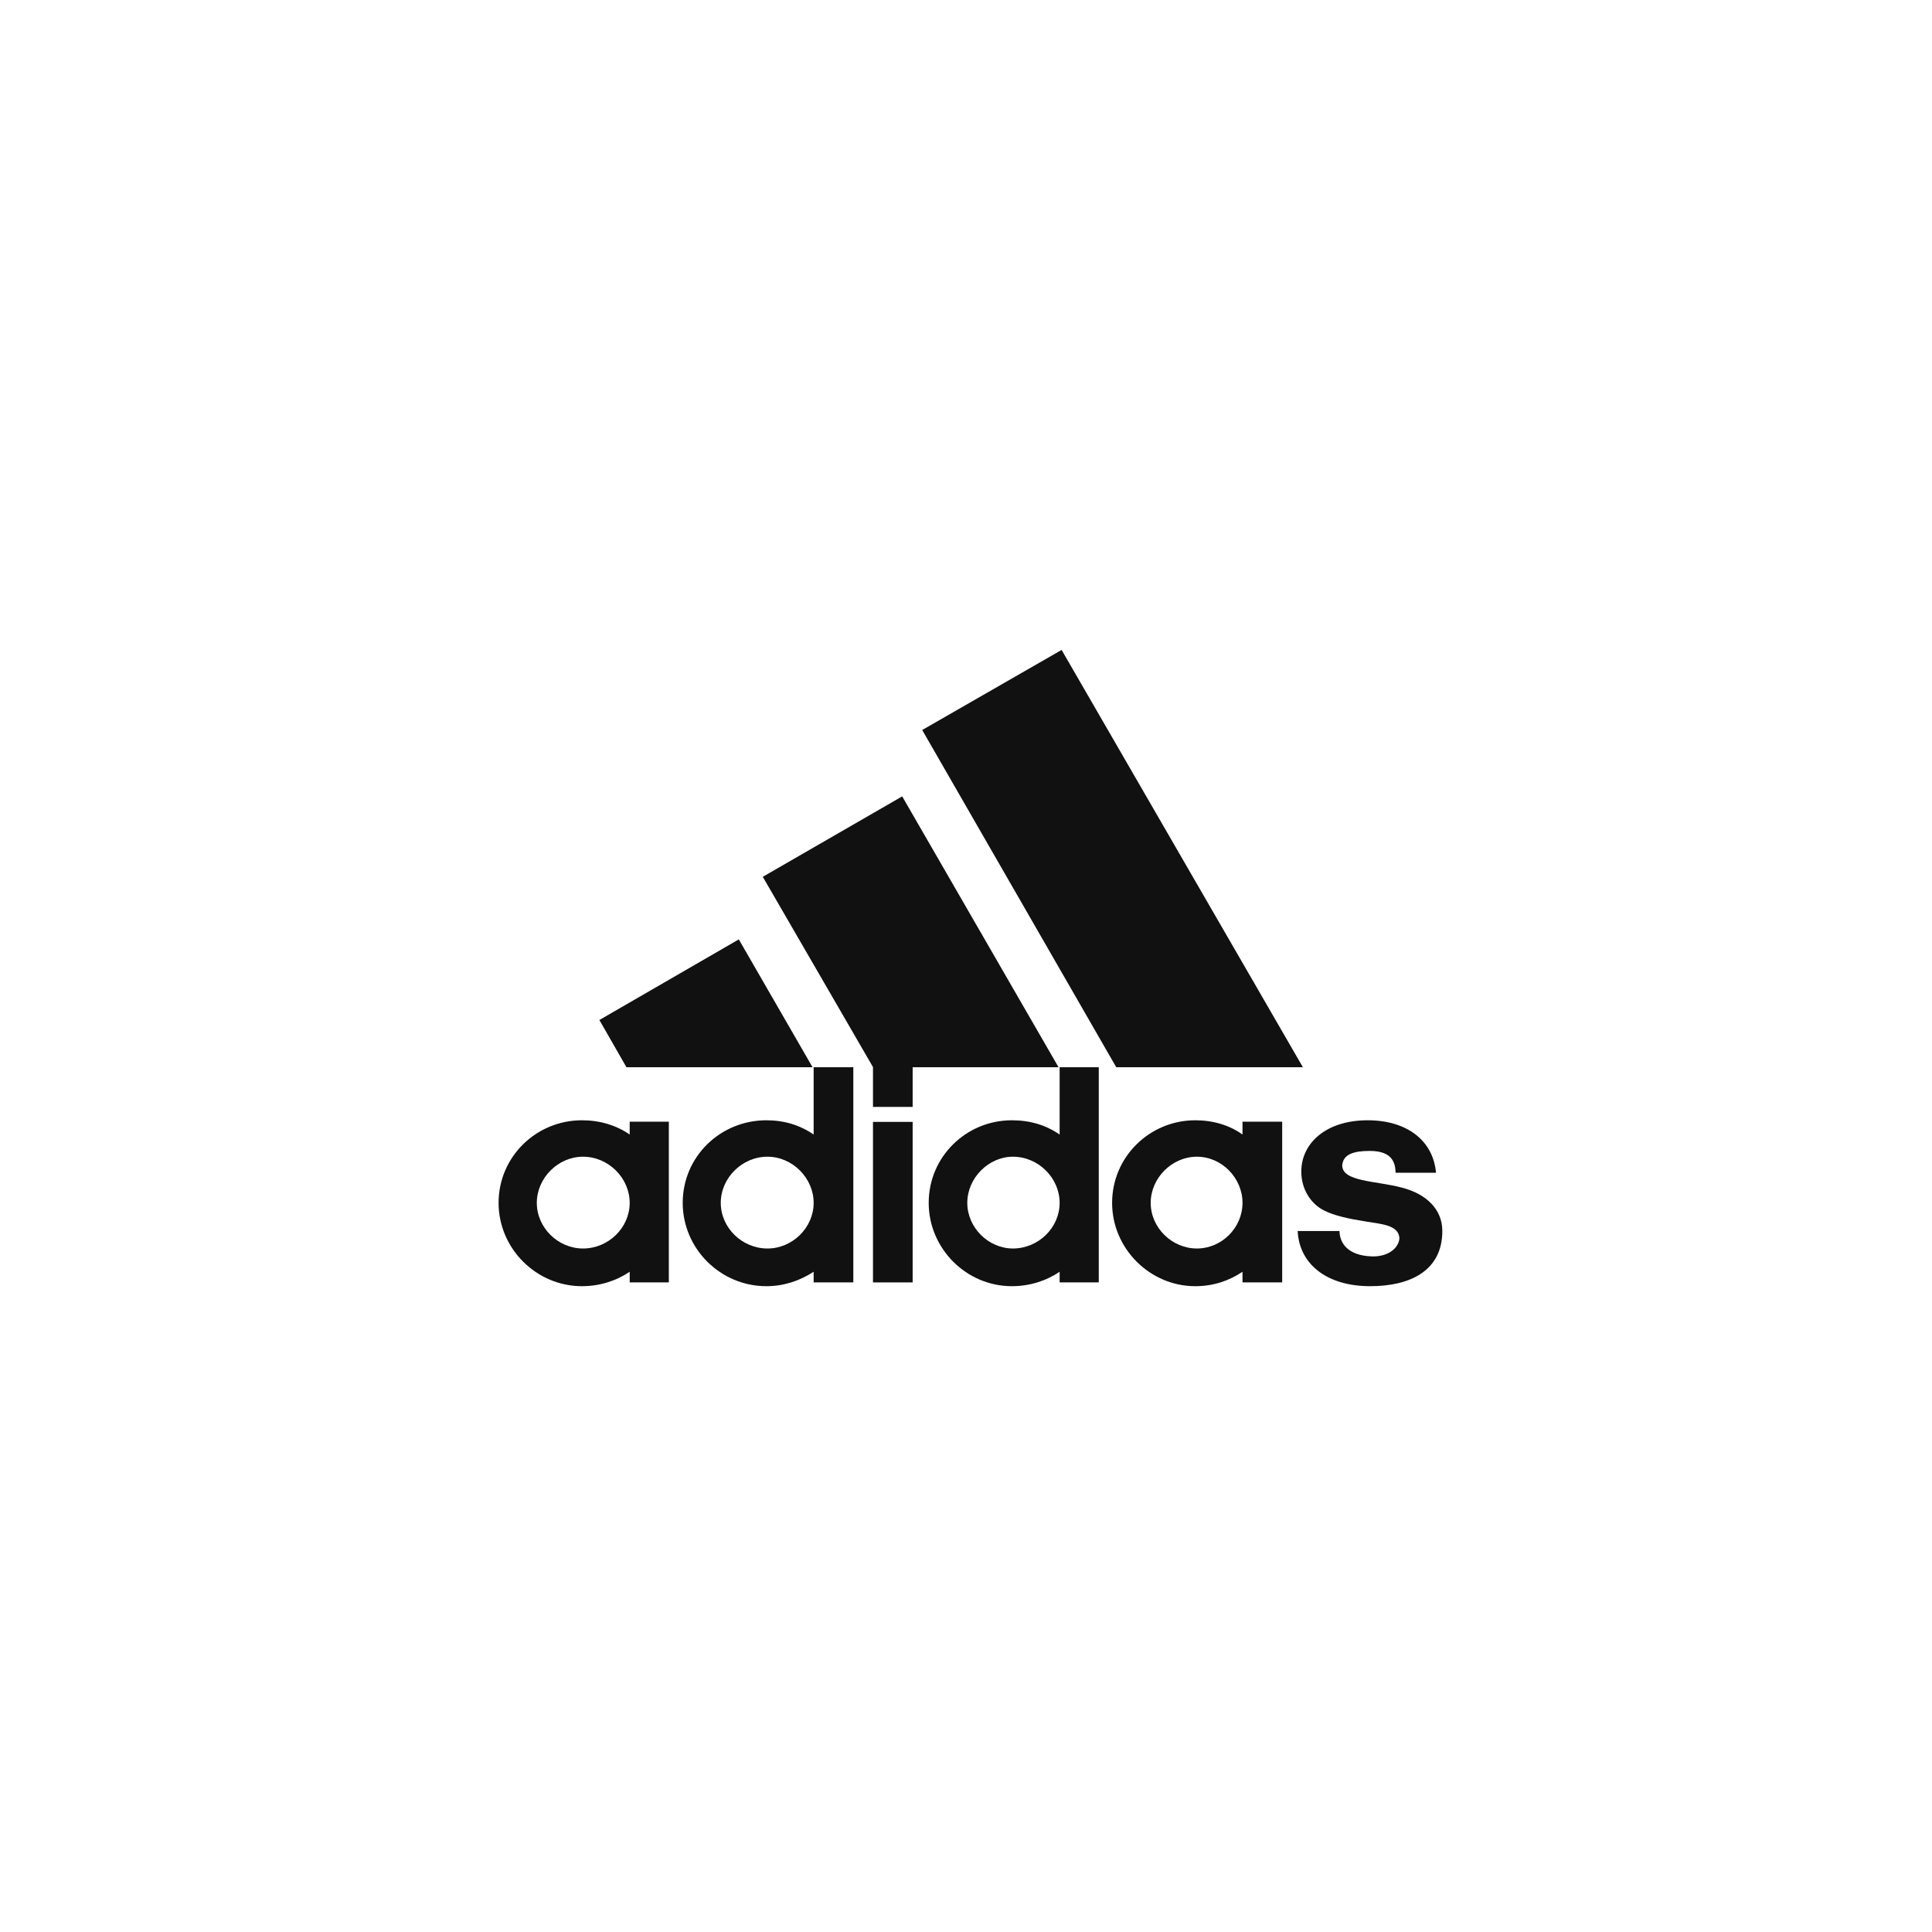
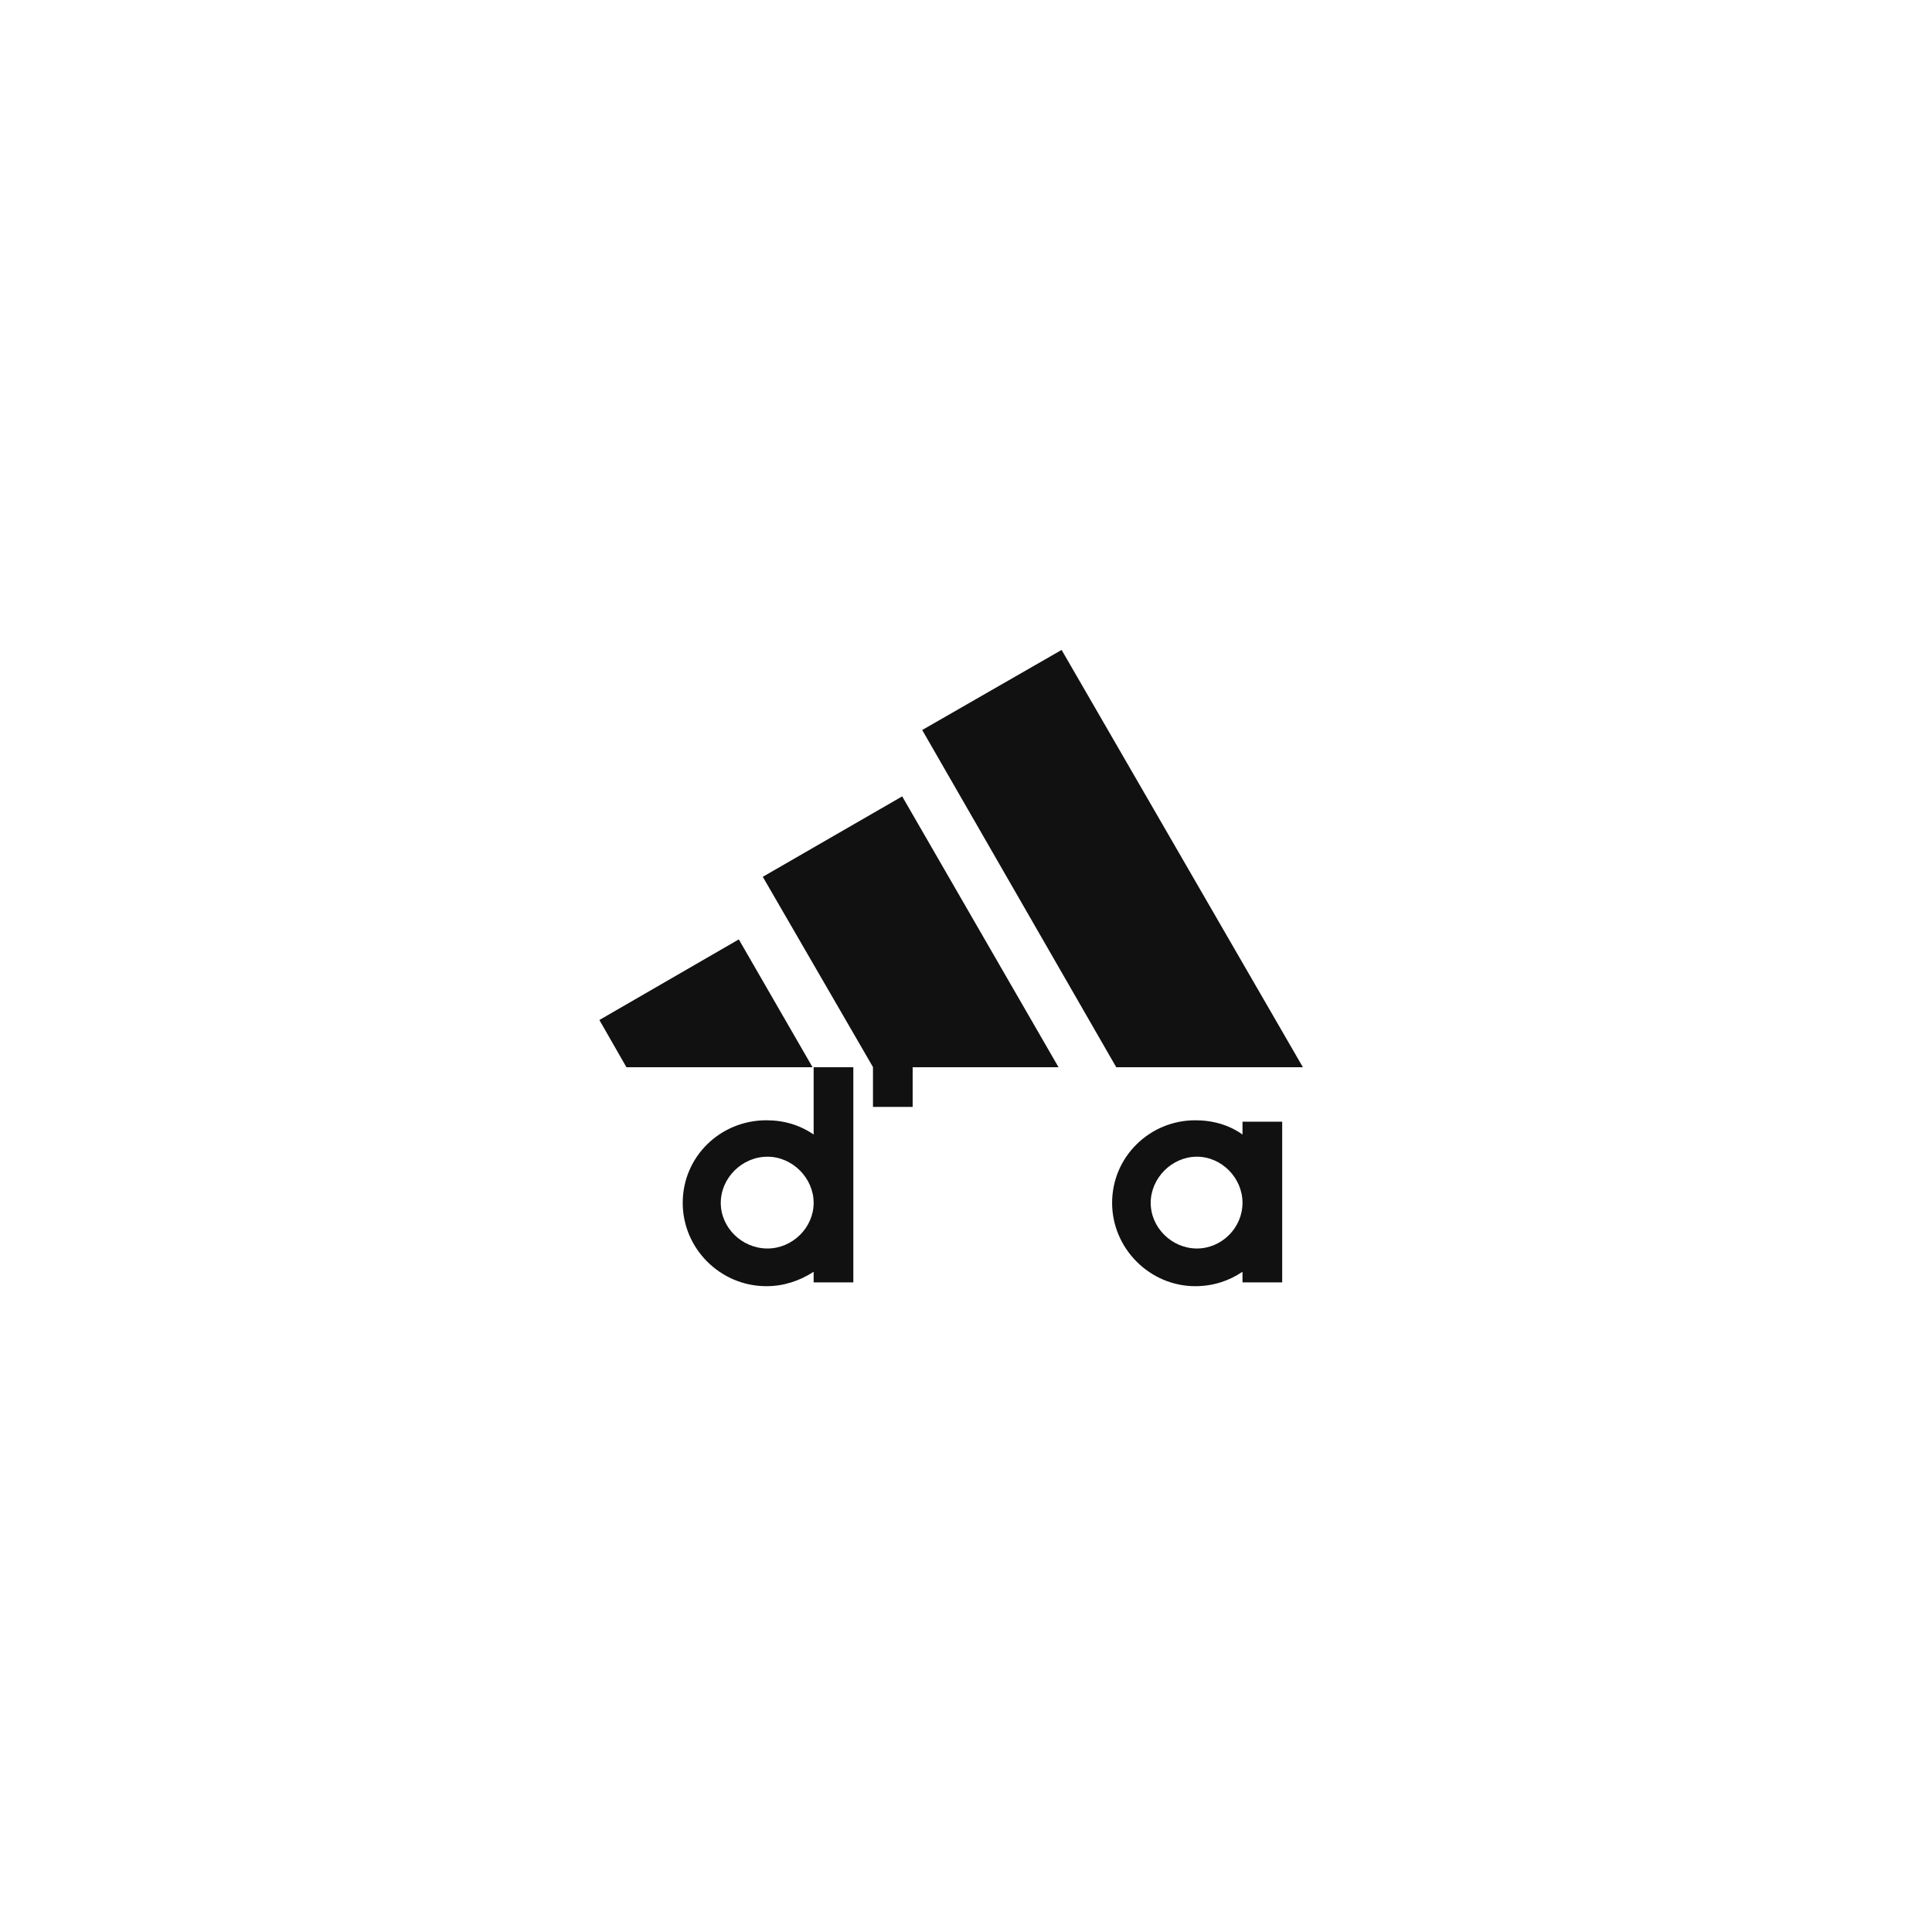
<svg xmlns="http://www.w3.org/2000/svg" width="217" height="217" viewBox="0 0 217 217" fill="none">
  <path d="M125.377 119.873L103.581 81.994L119.239 73L146.342 119.873H125.377Z" fill="#111111" />
  <path d="M67.323 114.565L82.981 105.511L91.266 119.873H70.362L67.323 114.565Z" fill="#111111" />
-   <path d="M98.052 144.038H102.508V126.01H98.052V144.038Z" fill="#111111" />
-   <path d="M153.898 144.463C148.915 144.463 145.917 141.891 145.755 138.265H150.454C150.454 139.399 151.163 141.06 154.201 141.121C156.227 141.121 157.179 139.926 157.179 139.035C157.057 137.617 155.275 137.495 153.371 137.191C151.467 136.888 149.846 136.543 148.671 135.936C147.173 135.166 146.16 133.505 146.16 131.601C146.16 128.38 148.955 125.828 153.614 125.828C158.131 125.828 160.987 128.198 161.291 131.722H156.754C156.713 130.77 156.531 129.271 153.857 129.271C152.054 129.271 150.859 129.636 150.758 130.892C150.758 132.735 154.505 132.614 157.422 133.383C160.217 134.092 162 135.834 162 138.265C162 142.742 158.374 144.463 153.898 144.463Z" fill="#111111" />
  <path d="M85.675 98.482L101.333 89.448L118.895 119.873H102.508V124.329H98.052V119.852L85.675 98.482Z" fill="#111111" />
  <path fill-rule="evenodd" clip-rule="evenodd" d="M86.08 144.463C80.895 144.463 76.682 140.23 76.682 135.105C76.682 129.92 80.895 125.828 86.08 125.828C88.045 125.828 89.828 126.354 91.388 127.428V119.873H95.844V144.038H91.388V142.843C89.828 143.856 88.045 144.463 86.08 144.463ZM80.956 135.105C80.956 137.9 83.346 140.23 86.202 140.23C88.997 140.23 91.388 137.9 91.388 135.105C91.388 132.31 88.997 129.92 86.202 129.92C83.346 129.92 80.956 132.31 80.956 135.105Z" fill="#111111" />
-   <path fill-rule="evenodd" clip-rule="evenodd" d="M119.017 119.873H123.412V144.038H119.017V142.843C117.518 143.856 115.674 144.463 113.649 144.463C108.524 144.463 104.311 140.23 104.311 135.105C104.311 129.92 108.524 125.828 113.649 125.828C115.674 125.828 117.457 126.354 119.017 127.428V119.873ZM108.645 135.105C108.645 137.9 111.036 140.23 113.77 140.23C116.626 140.23 119.017 137.9 119.017 135.105C119.017 132.31 116.626 129.92 113.77 129.92C111.036 129.92 108.645 132.31 108.645 135.105Z" fill="#111111" />
  <path fill-rule="evenodd" clip-rule="evenodd" d="M134.249 144.463C129.145 144.463 124.911 140.23 124.911 135.105C124.911 129.92 129.145 125.828 134.249 125.828C136.214 125.828 138.057 126.354 139.556 127.428V125.99H144.013V144.038H139.556V142.843C138.057 143.856 136.275 144.463 134.249 144.463ZM129.246 135.105C129.246 137.9 131.636 140.23 134.431 140.23C137.227 140.23 139.556 137.9 139.556 135.105C139.556 132.31 137.227 129.92 134.431 129.92C131.636 129.92 129.246 132.31 129.246 135.105Z" fill="#111111" />
-   <path fill-rule="evenodd" clip-rule="evenodd" d="M60.294 135.105C60.294 137.9 62.684 140.23 65.48 140.23C68.336 140.23 70.726 137.9 70.726 135.105C70.726 132.31 68.336 129.92 65.48 129.92C62.684 129.92 60.294 132.31 60.294 135.105ZM65.358 144.463C60.233 144.463 56 140.23 56 135.105C56 129.92 60.233 125.828 65.358 125.828C67.323 125.828 69.166 126.354 70.726 127.428V125.99H75.122V144.038H70.726V142.843C69.227 143.856 67.384 144.463 65.358 144.463Z" fill="#111111" />
</svg>